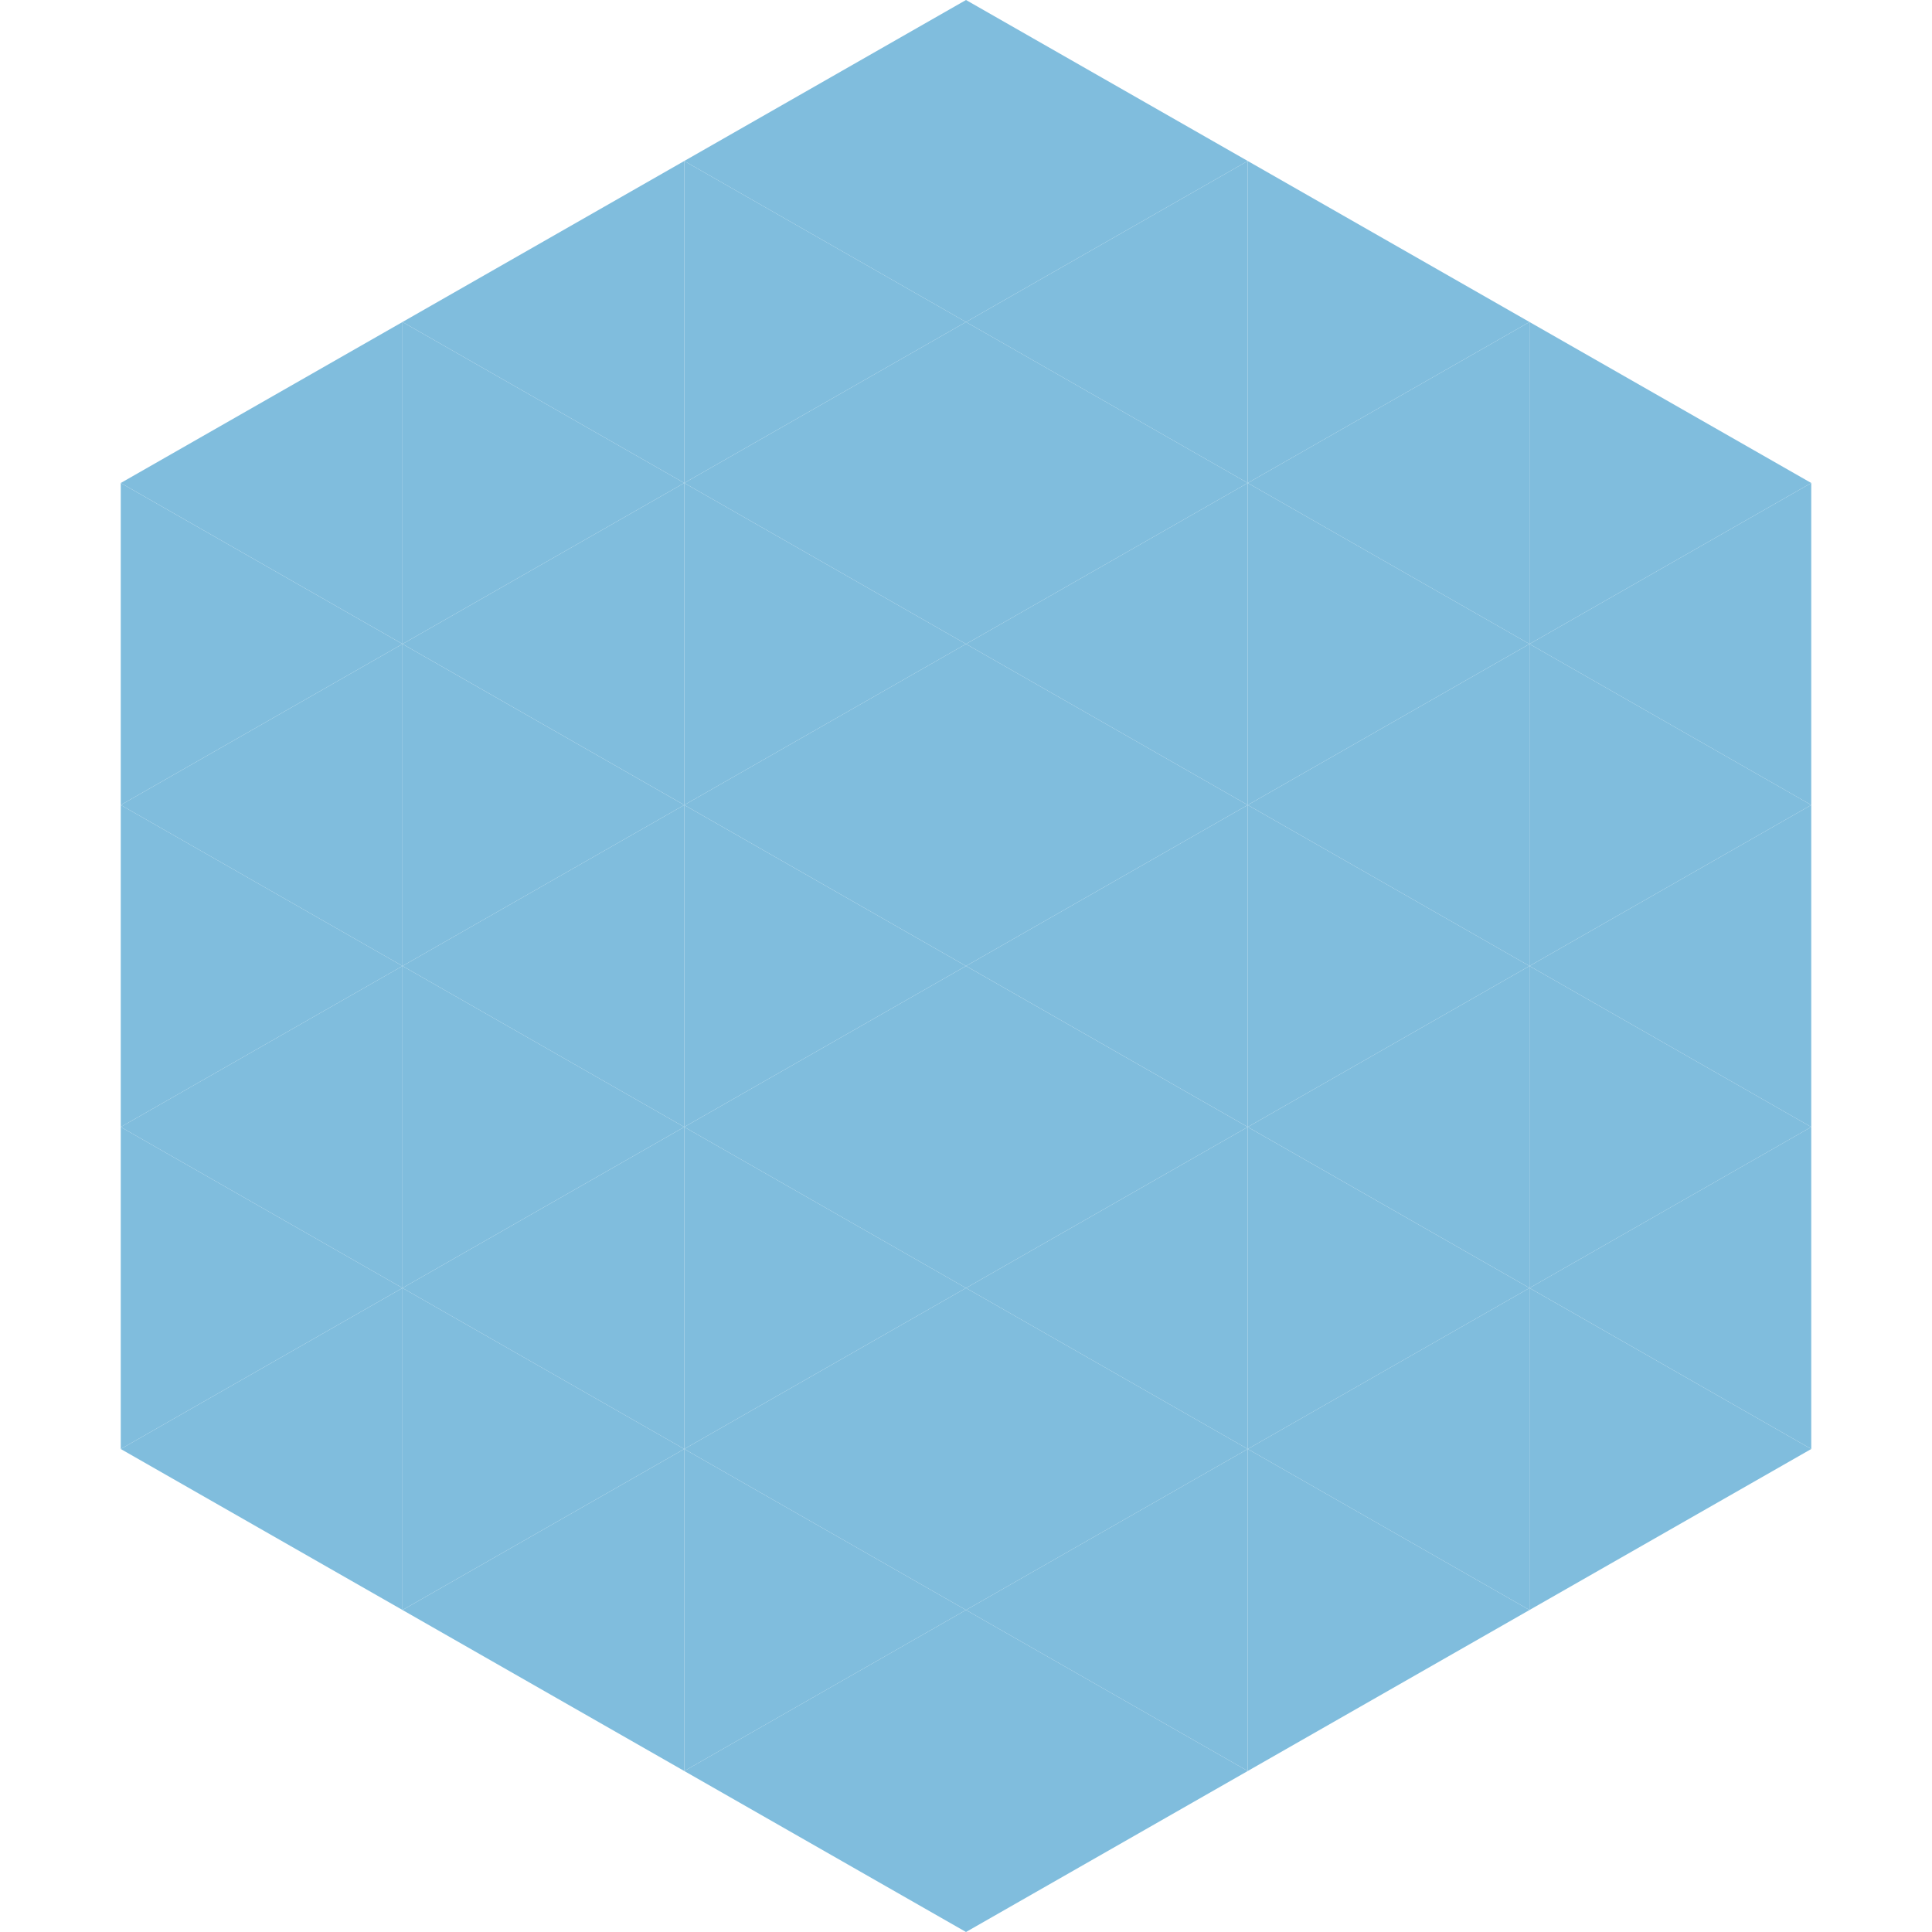
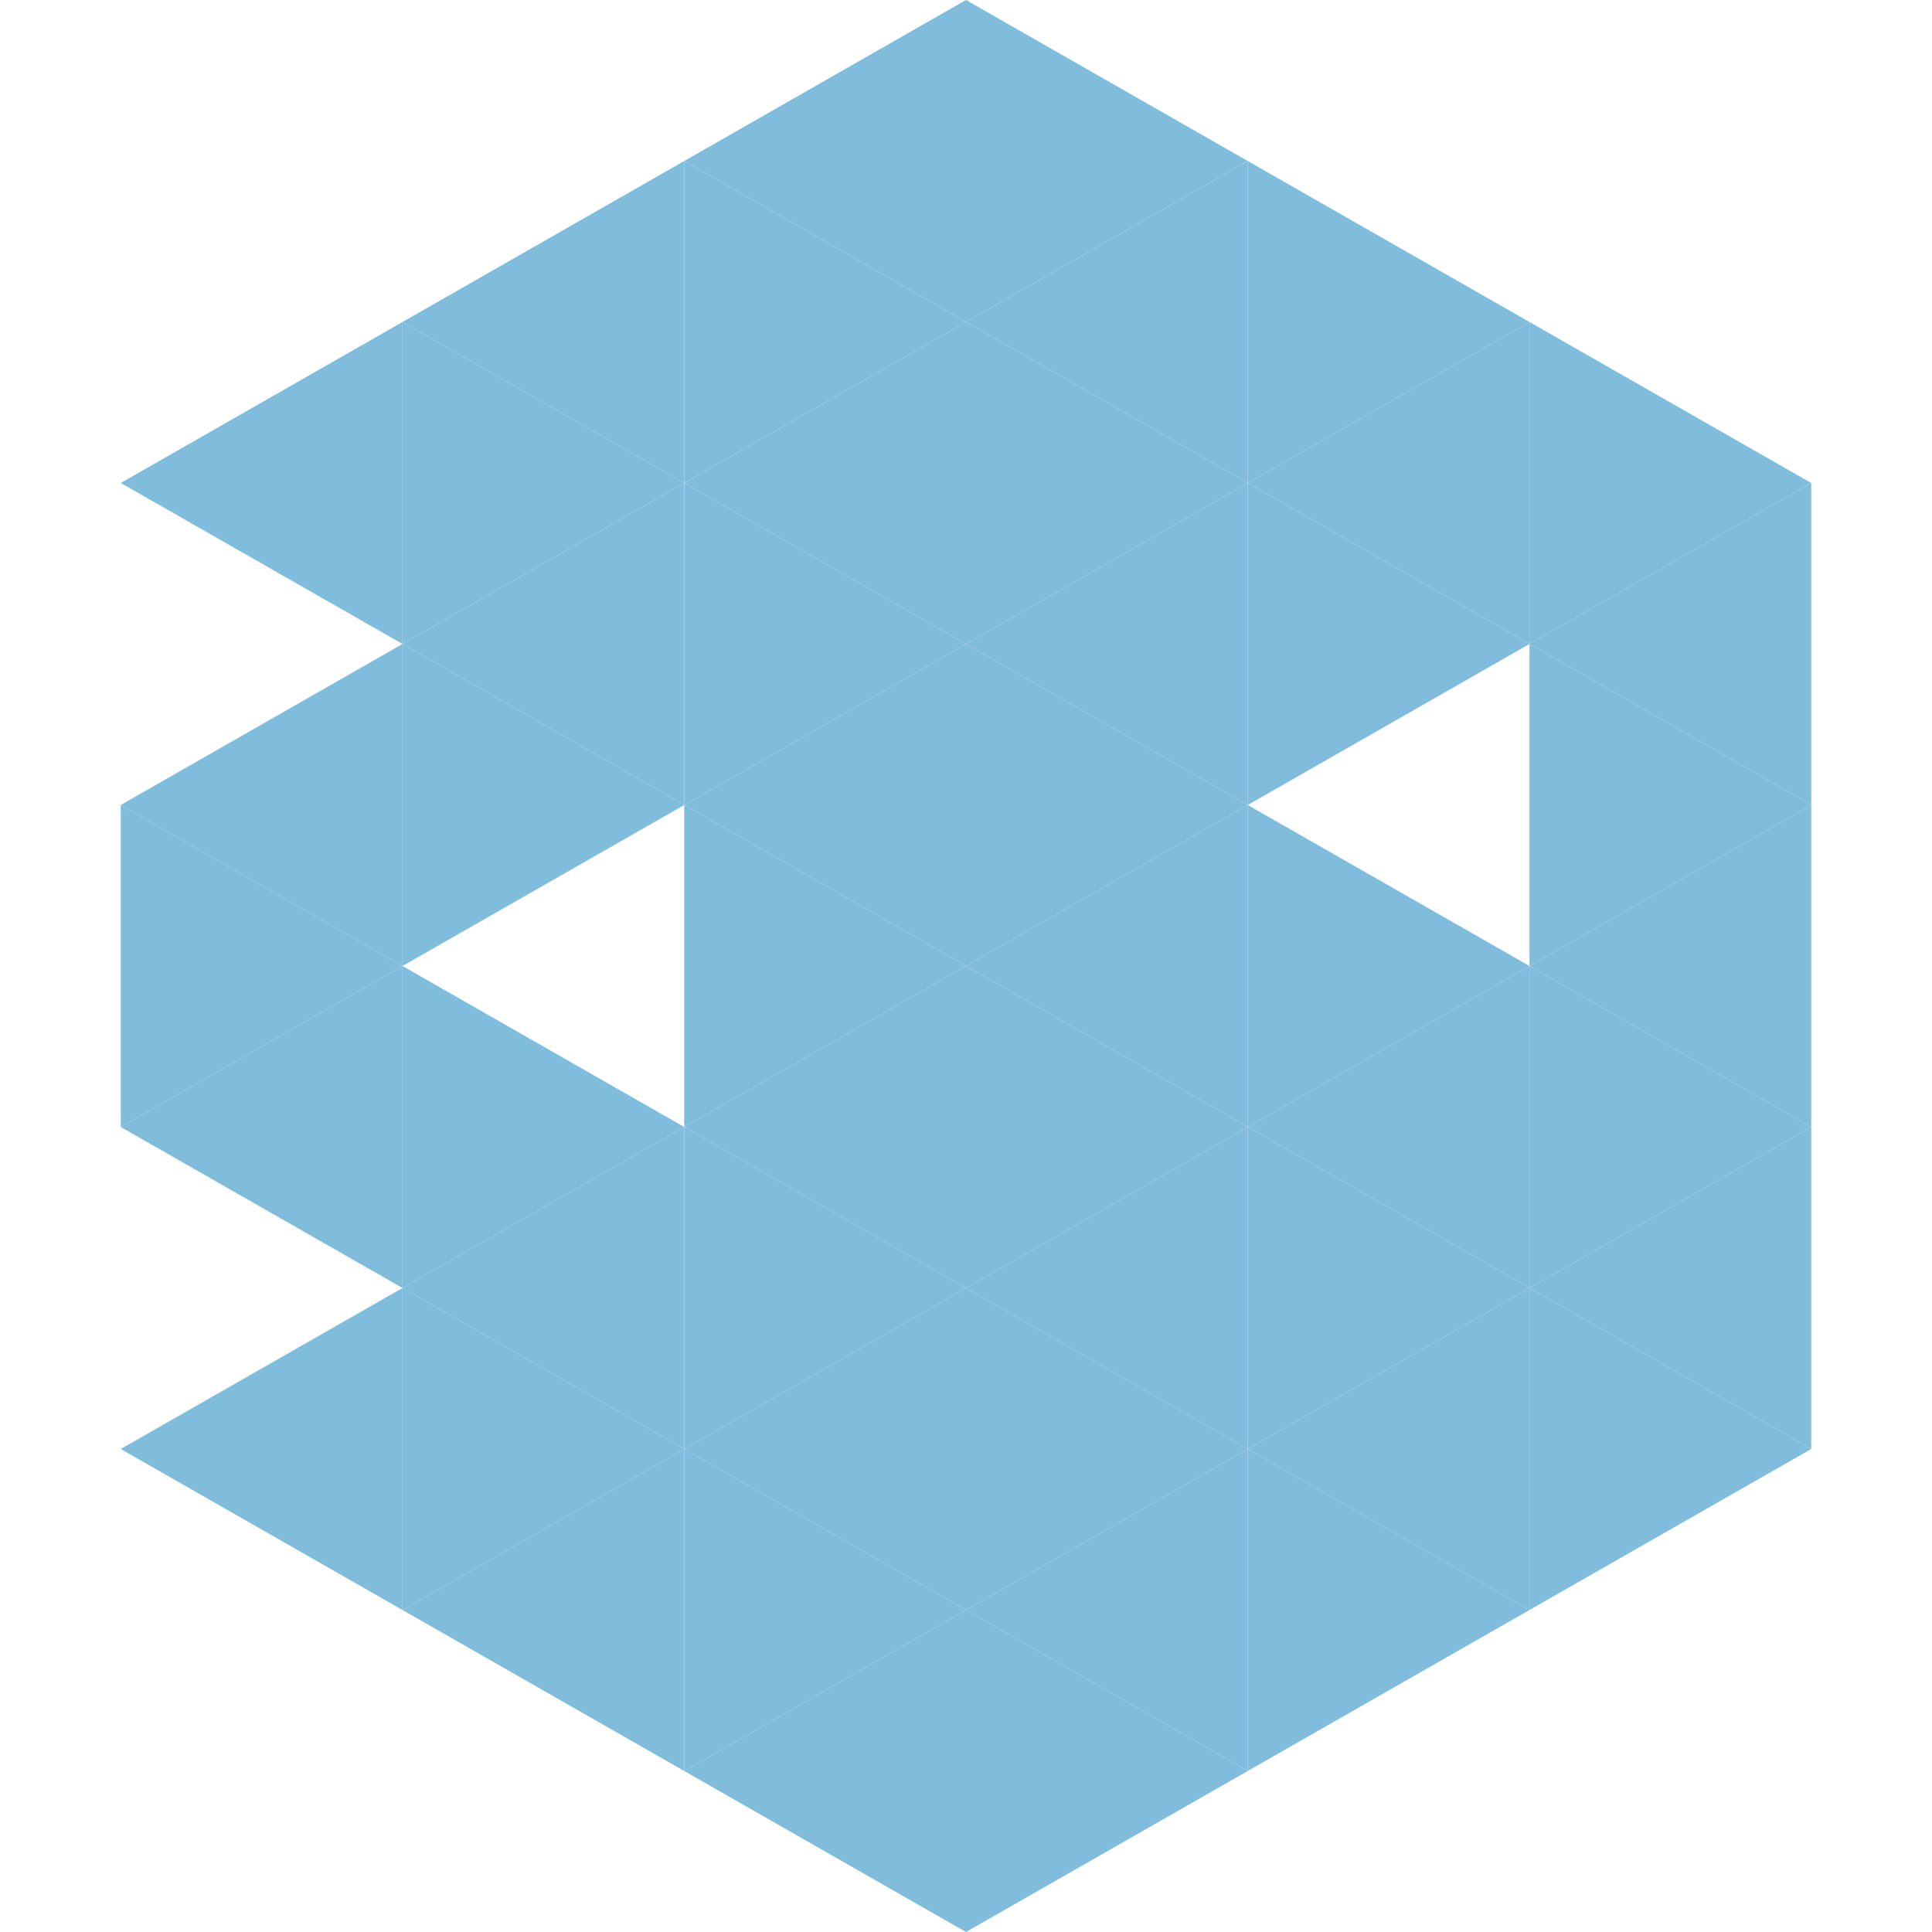
<svg xmlns="http://www.w3.org/2000/svg" width="240" height="240">
  <polygon points="50,40 15,60 50,80" style="fill:rgb(128,189,221)" />
  <polygon points="190,40 225,60 190,80" style="fill:rgb(128,189,221)" />
-   <polygon points="15,60 50,80 15,100" style="fill:rgb(128,189,221)" />
  <polygon points="225,60 190,80 225,100" style="fill:rgb(128,189,221)" />
  <polygon points="50,80 15,100 50,120" style="fill:rgb(128,189,221)" />
  <polygon points="190,80 225,100 190,120" style="fill:rgb(128,189,221)" />
  <polygon points="15,100 50,120 15,140" style="fill:rgb(128,189,221)" />
  <polygon points="225,100 190,120 225,140" style="fill:rgb(128,189,221)" />
  <polygon points="50,120 15,140 50,160" style="fill:rgb(128,189,221)" />
  <polygon points="190,120 225,140 190,160" style="fill:rgb(128,189,221)" />
-   <polygon points="15,140 50,160 15,180" style="fill:rgb(128,189,221)" />
  <polygon points="225,140 190,160 225,180" style="fill:rgb(128,189,221)" />
  <polygon points="50,160 15,180 50,200" style="fill:rgb(128,189,221)" />
  <polygon points="190,160 225,180 190,200" style="fill:rgb(128,189,221)" />
  <polygon points="15,180 50,200 15,220" style="fill:rgb(255,255,255); fill-opacity:0" />
  <polygon points="225,180 190,200 225,220" style="fill:rgb(255,255,255); fill-opacity:0" />
  <polygon points="50,0 85,20 50,40" style="fill:rgb(255,255,255); fill-opacity:0" />
  <polygon points="190,0 155,20 190,40" style="fill:rgb(255,255,255); fill-opacity:0" />
  <polygon points="85,20 50,40 85,60" style="fill:rgb(128,189,221)" />
  <polygon points="155,20 190,40 155,60" style="fill:rgb(128,189,221)" />
  <polygon points="50,40 85,60 50,80" style="fill:rgb(128,189,221)" />
  <polygon points="190,40 155,60 190,80" style="fill:rgb(128,189,221)" />
  <polygon points="85,60 50,80 85,100" style="fill:rgb(128,189,221)" />
  <polygon points="155,60 190,80 155,100" style="fill:rgb(128,189,221)" />
  <polygon points="50,80 85,100 50,120" style="fill:rgb(128,189,221)" />
-   <polygon points="190,80 155,100 190,120" style="fill:rgb(128,189,221)" />
-   <polygon points="85,100 50,120 85,140" style="fill:rgb(128,189,221)" />
  <polygon points="155,100 190,120 155,140" style="fill:rgb(128,189,221)" />
  <polygon points="50,120 85,140 50,160" style="fill:rgb(128,189,221)" />
  <polygon points="190,120 155,140 190,160" style="fill:rgb(128,189,221)" />
  <polygon points="85,140 50,160 85,180" style="fill:rgb(128,189,221)" />
  <polygon points="155,140 190,160 155,180" style="fill:rgb(128,189,221)" />
  <polygon points="50,160 85,180 50,200" style="fill:rgb(128,189,221)" />
  <polygon points="190,160 155,180 190,200" style="fill:rgb(128,189,221)" />
  <polygon points="85,180 50,200 85,220" style="fill:rgb(128,189,221)" />
  <polygon points="155,180 190,200 155,220" style="fill:rgb(128,189,221)" />
  <polygon points="120,0 85,20 120,40" style="fill:rgb(128,189,221)" />
  <polygon points="120,0 155,20 120,40" style="fill:rgb(128,189,221)" />
  <polygon points="85,20 120,40 85,60" style="fill:rgb(128,189,221)" />
  <polygon points="155,20 120,40 155,60" style="fill:rgb(128,189,221)" />
  <polygon points="120,40 85,60 120,80" style="fill:rgb(128,189,221)" />
  <polygon points="120,40 155,60 120,80" style="fill:rgb(128,189,221)" />
  <polygon points="85,60 120,80 85,100" style="fill:rgb(128,189,221)" />
  <polygon points="155,60 120,80 155,100" style="fill:rgb(128,189,221)" />
  <polygon points="120,80 85,100 120,120" style="fill:rgb(128,189,221)" />
  <polygon points="120,80 155,100 120,120" style="fill:rgb(128,189,221)" />
  <polygon points="85,100 120,120 85,140" style="fill:rgb(128,189,221)" />
  <polygon points="155,100 120,120 155,140" style="fill:rgb(128,189,221)" />
  <polygon points="120,120 85,140 120,160" style="fill:rgb(128,189,221)" />
  <polygon points="120,120 155,140 120,160" style="fill:rgb(128,189,221)" />
  <polygon points="85,140 120,160 85,180" style="fill:rgb(128,189,221)" />
  <polygon points="155,140 120,160 155,180" style="fill:rgb(128,189,221)" />
  <polygon points="120,160 85,180 120,200" style="fill:rgb(128,189,221)" />
  <polygon points="120,160 155,180 120,200" style="fill:rgb(128,189,221)" />
  <polygon points="85,180 120,200 85,220" style="fill:rgb(128,189,221)" />
  <polygon points="155,180 120,200 155,220" style="fill:rgb(128,189,221)" />
  <polygon points="120,200 85,220 120,240" style="fill:rgb(128,189,221)" />
  <polygon points="120,200 155,220 120,240" style="fill:rgb(128,189,221)" />
  <polygon points="85,220 120,240 85,260" style="fill:rgb(255,255,255); fill-opacity:0" />
  <polygon points="155,220 120,240 155,260" style="fill:rgb(255,255,255); fill-opacity:0" />
</svg>